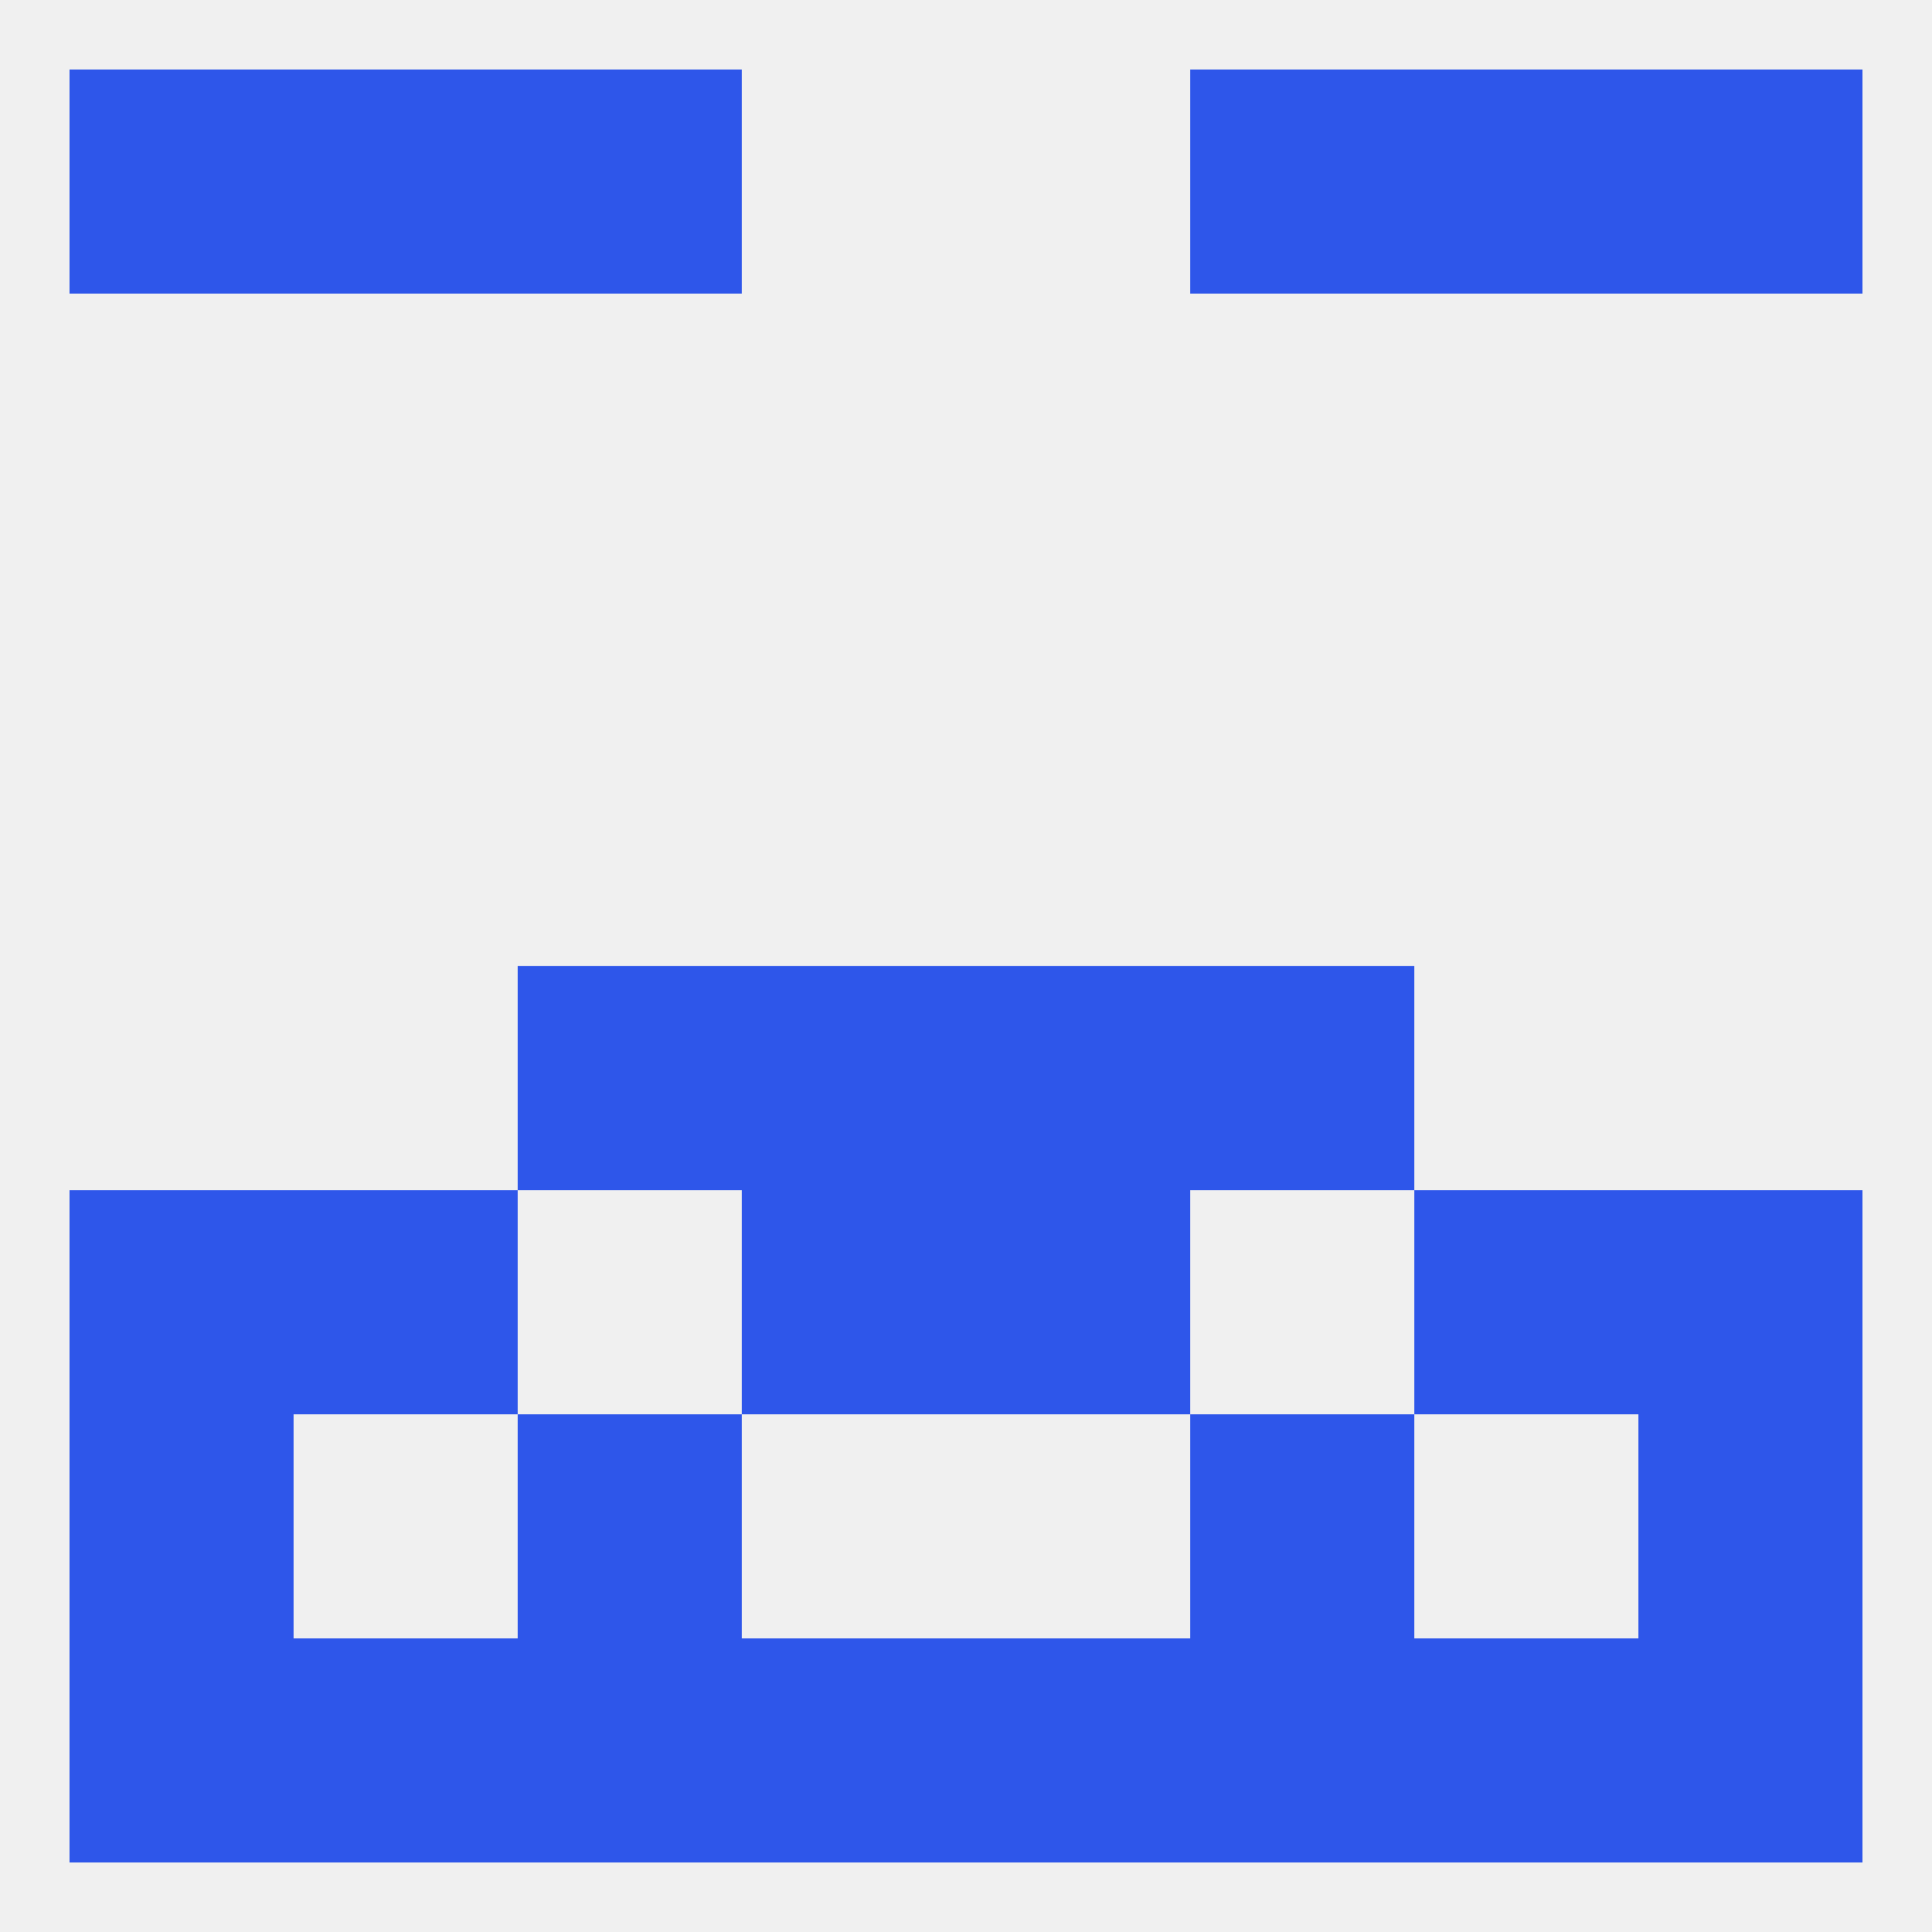
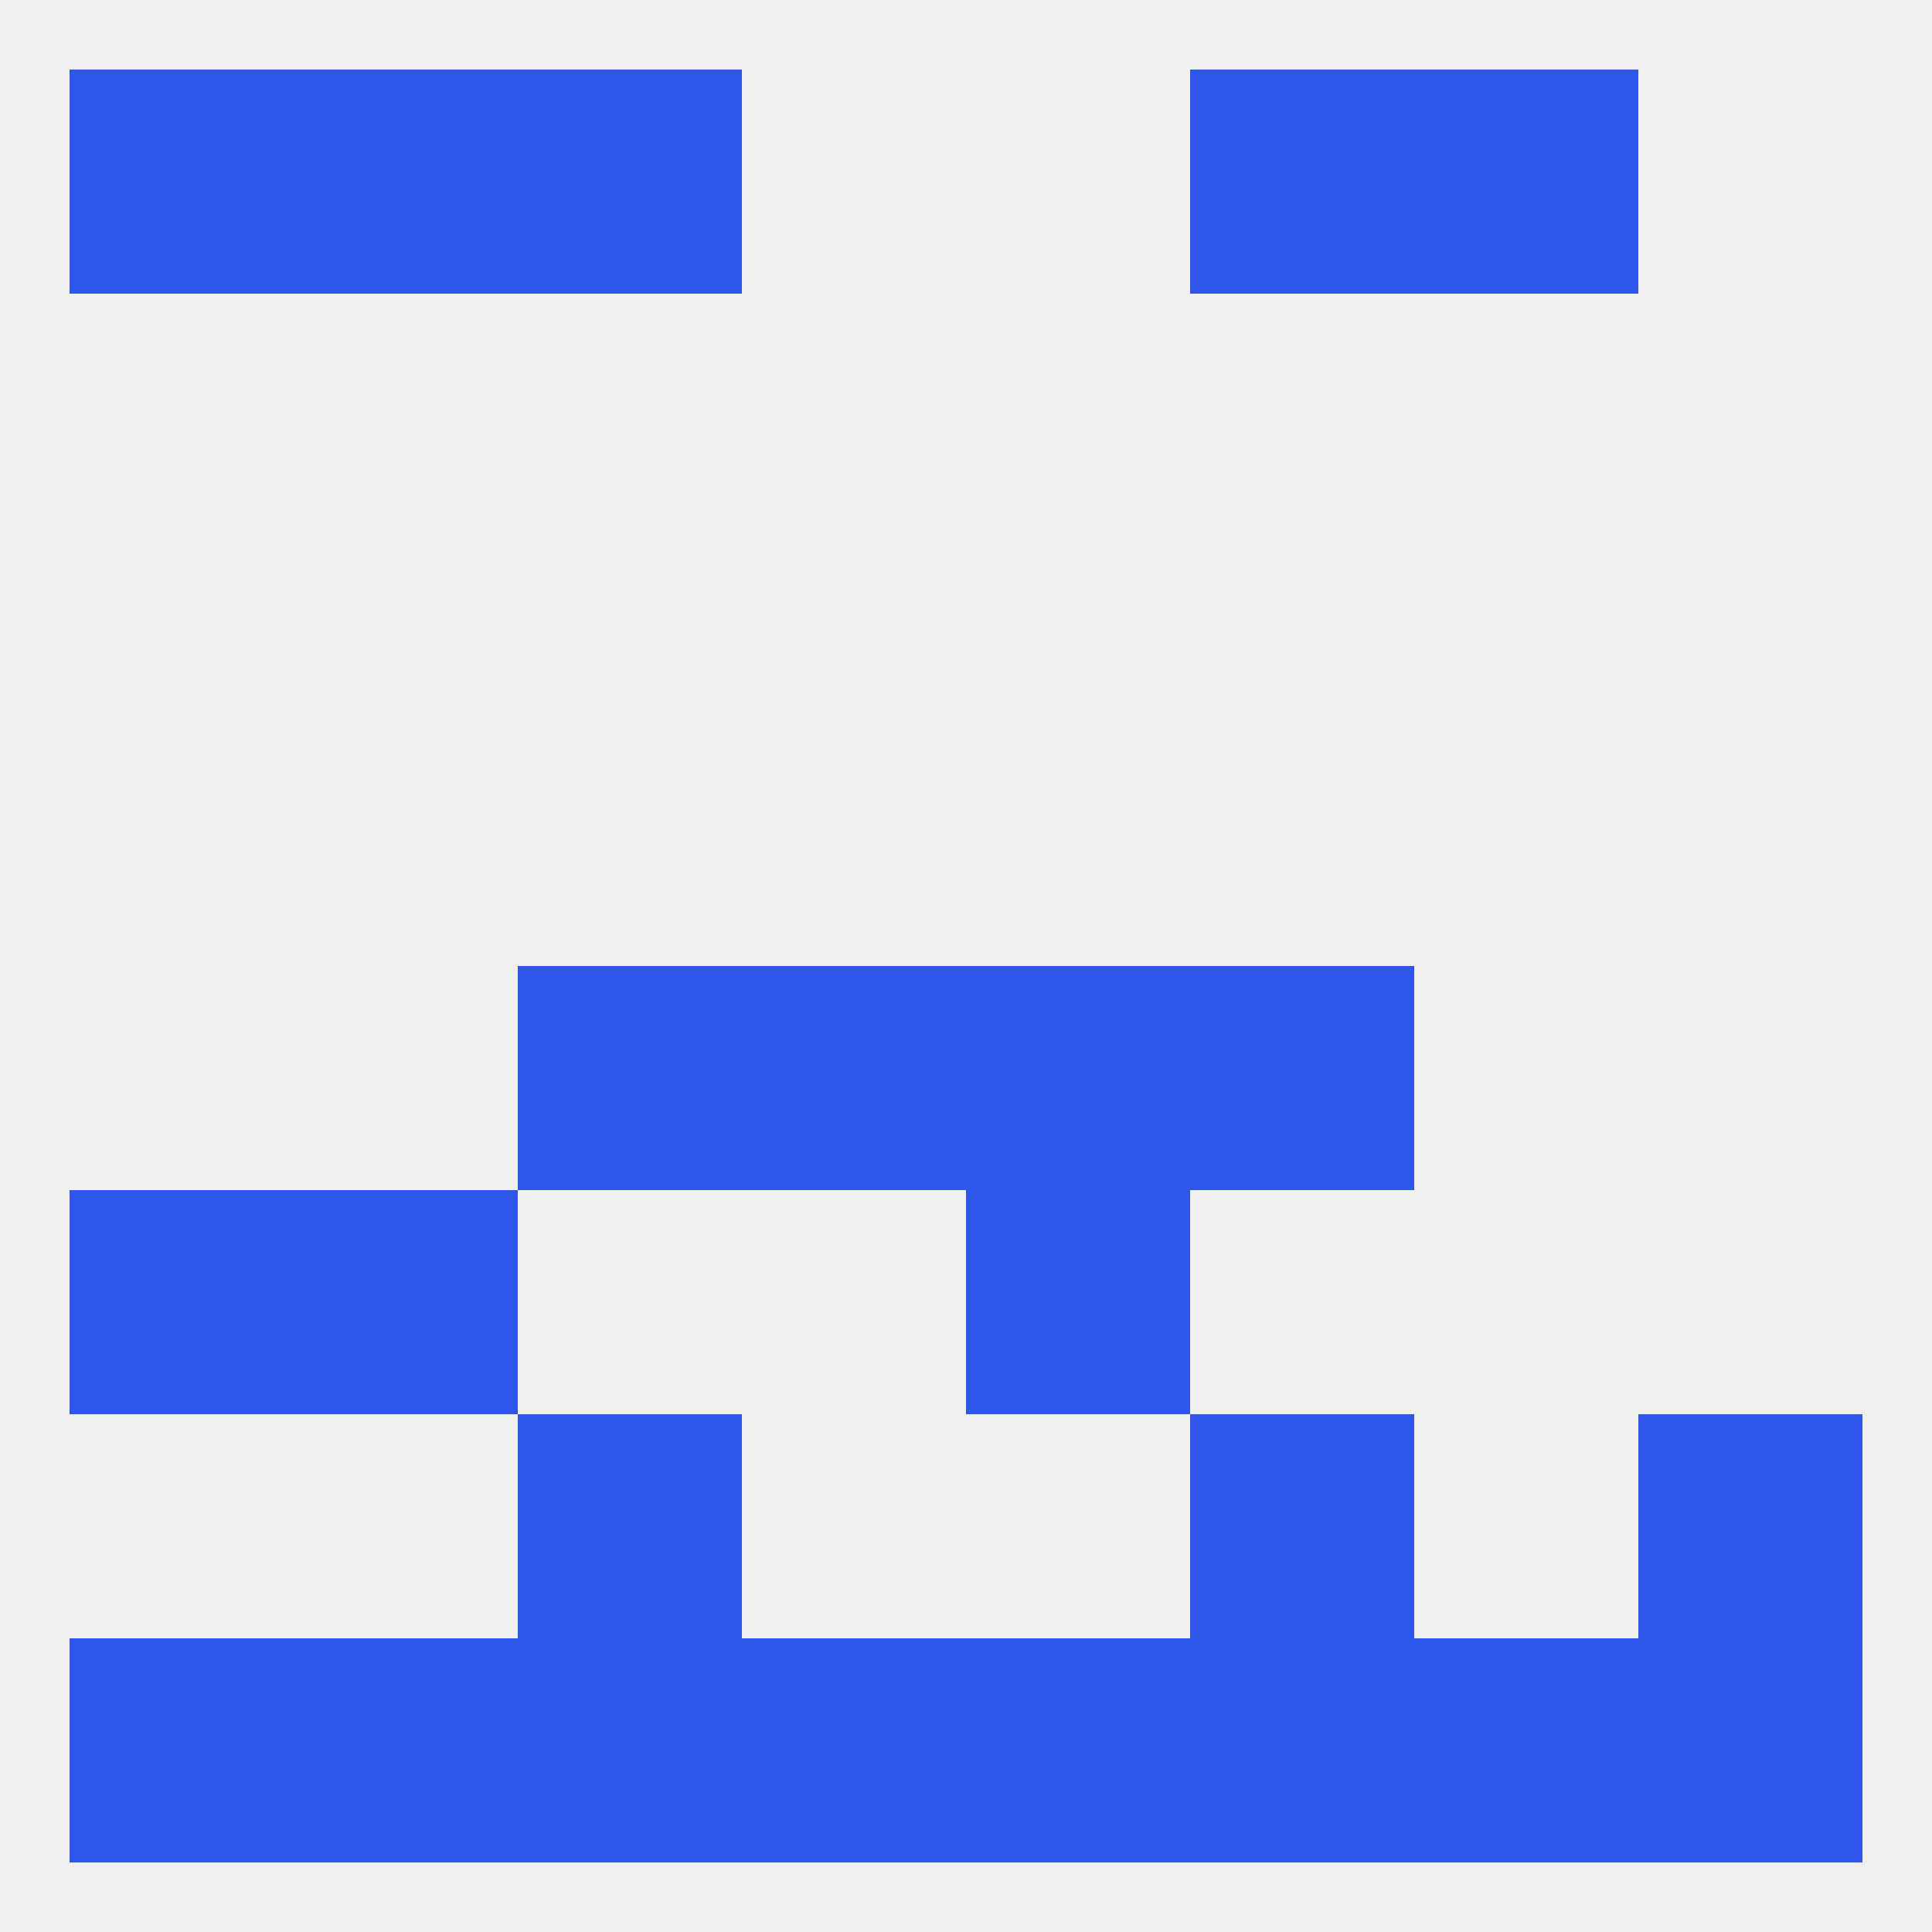
<svg xmlns="http://www.w3.org/2000/svg" version="1.1" baseprofile="full" width="250" height="250" viewBox="0 0 250 250">
  <rect width="100%" height="100%" fill="rgba(240,240,240,255)" />
-   <rect x="9" y="183" width="29" height="29" fill="rgba(46,86,234,255)" />
  <rect x="212" y="183" width="29" height="29" fill="rgba(46,86,234,255)" />
  <rect x="67" y="183" width="29" height="29" fill="rgba(46,86,234,255)" />
  <rect x="154" y="183" width="29" height="29" fill="rgba(46,86,234,255)" />
  <rect x="9" y="212" width="29" height="29" fill="rgba(46,86,234,255)" />
  <rect x="125" y="212" width="29" height="29" fill="rgba(46,86,234,255)" />
  <rect x="38" y="212" width="29" height="29" fill="rgba(46,86,234,255)" />
  <rect x="154" y="212" width="29" height="29" fill="rgba(46,86,234,255)" />
  <rect x="212" y="212" width="29" height="29" fill="rgba(46,86,234,255)" />
  <rect x="96" y="212" width="29" height="29" fill="rgba(46,86,234,255)" />
  <rect x="183" y="212" width="29" height="29" fill="rgba(46,86,234,255)" />
  <rect x="67" y="212" width="29" height="29" fill="rgba(46,86,234,255)" />
  <rect x="154" y="9" width="29" height="29" fill="rgba(46,86,234,255)" />
  <rect x="9" y="9" width="29" height="29" fill="rgba(46,86,234,255)" />
-   <rect x="212" y="9" width="29" height="29" fill="rgba(46,86,234,255)" />
  <rect x="38" y="9" width="29" height="29" fill="rgba(46,86,234,255)" />
  <rect x="183" y="9" width="29" height="29" fill="rgba(46,86,234,255)" />
  <rect x="67" y="9" width="29" height="29" fill="rgba(46,86,234,255)" />
  <rect x="67" y="125" width="29" height="29" fill="rgba(46,86,234,255)" />
  <rect x="154" y="125" width="29" height="29" fill="rgba(46,86,234,255)" />
  <rect x="96" y="125" width="29" height="29" fill="rgba(46,86,234,255)" />
  <rect x="125" y="125" width="29" height="29" fill="rgba(46,86,234,255)" />
-   <rect x="96" y="154" width="29" height="29" fill="rgba(46,86,234,255)" />
  <rect x="125" y="154" width="29" height="29" fill="rgba(46,86,234,255)" />
  <rect x="38" y="154" width="29" height="29" fill="rgba(46,86,234,255)" />
-   <rect x="183" y="154" width="29" height="29" fill="rgba(46,86,234,255)" />
  <rect x="9" y="154" width="29" height="29" fill="rgba(46,86,234,255)" />
-   <rect x="212" y="154" width="29" height="29" fill="rgba(46,86,234,255)" />
</svg>